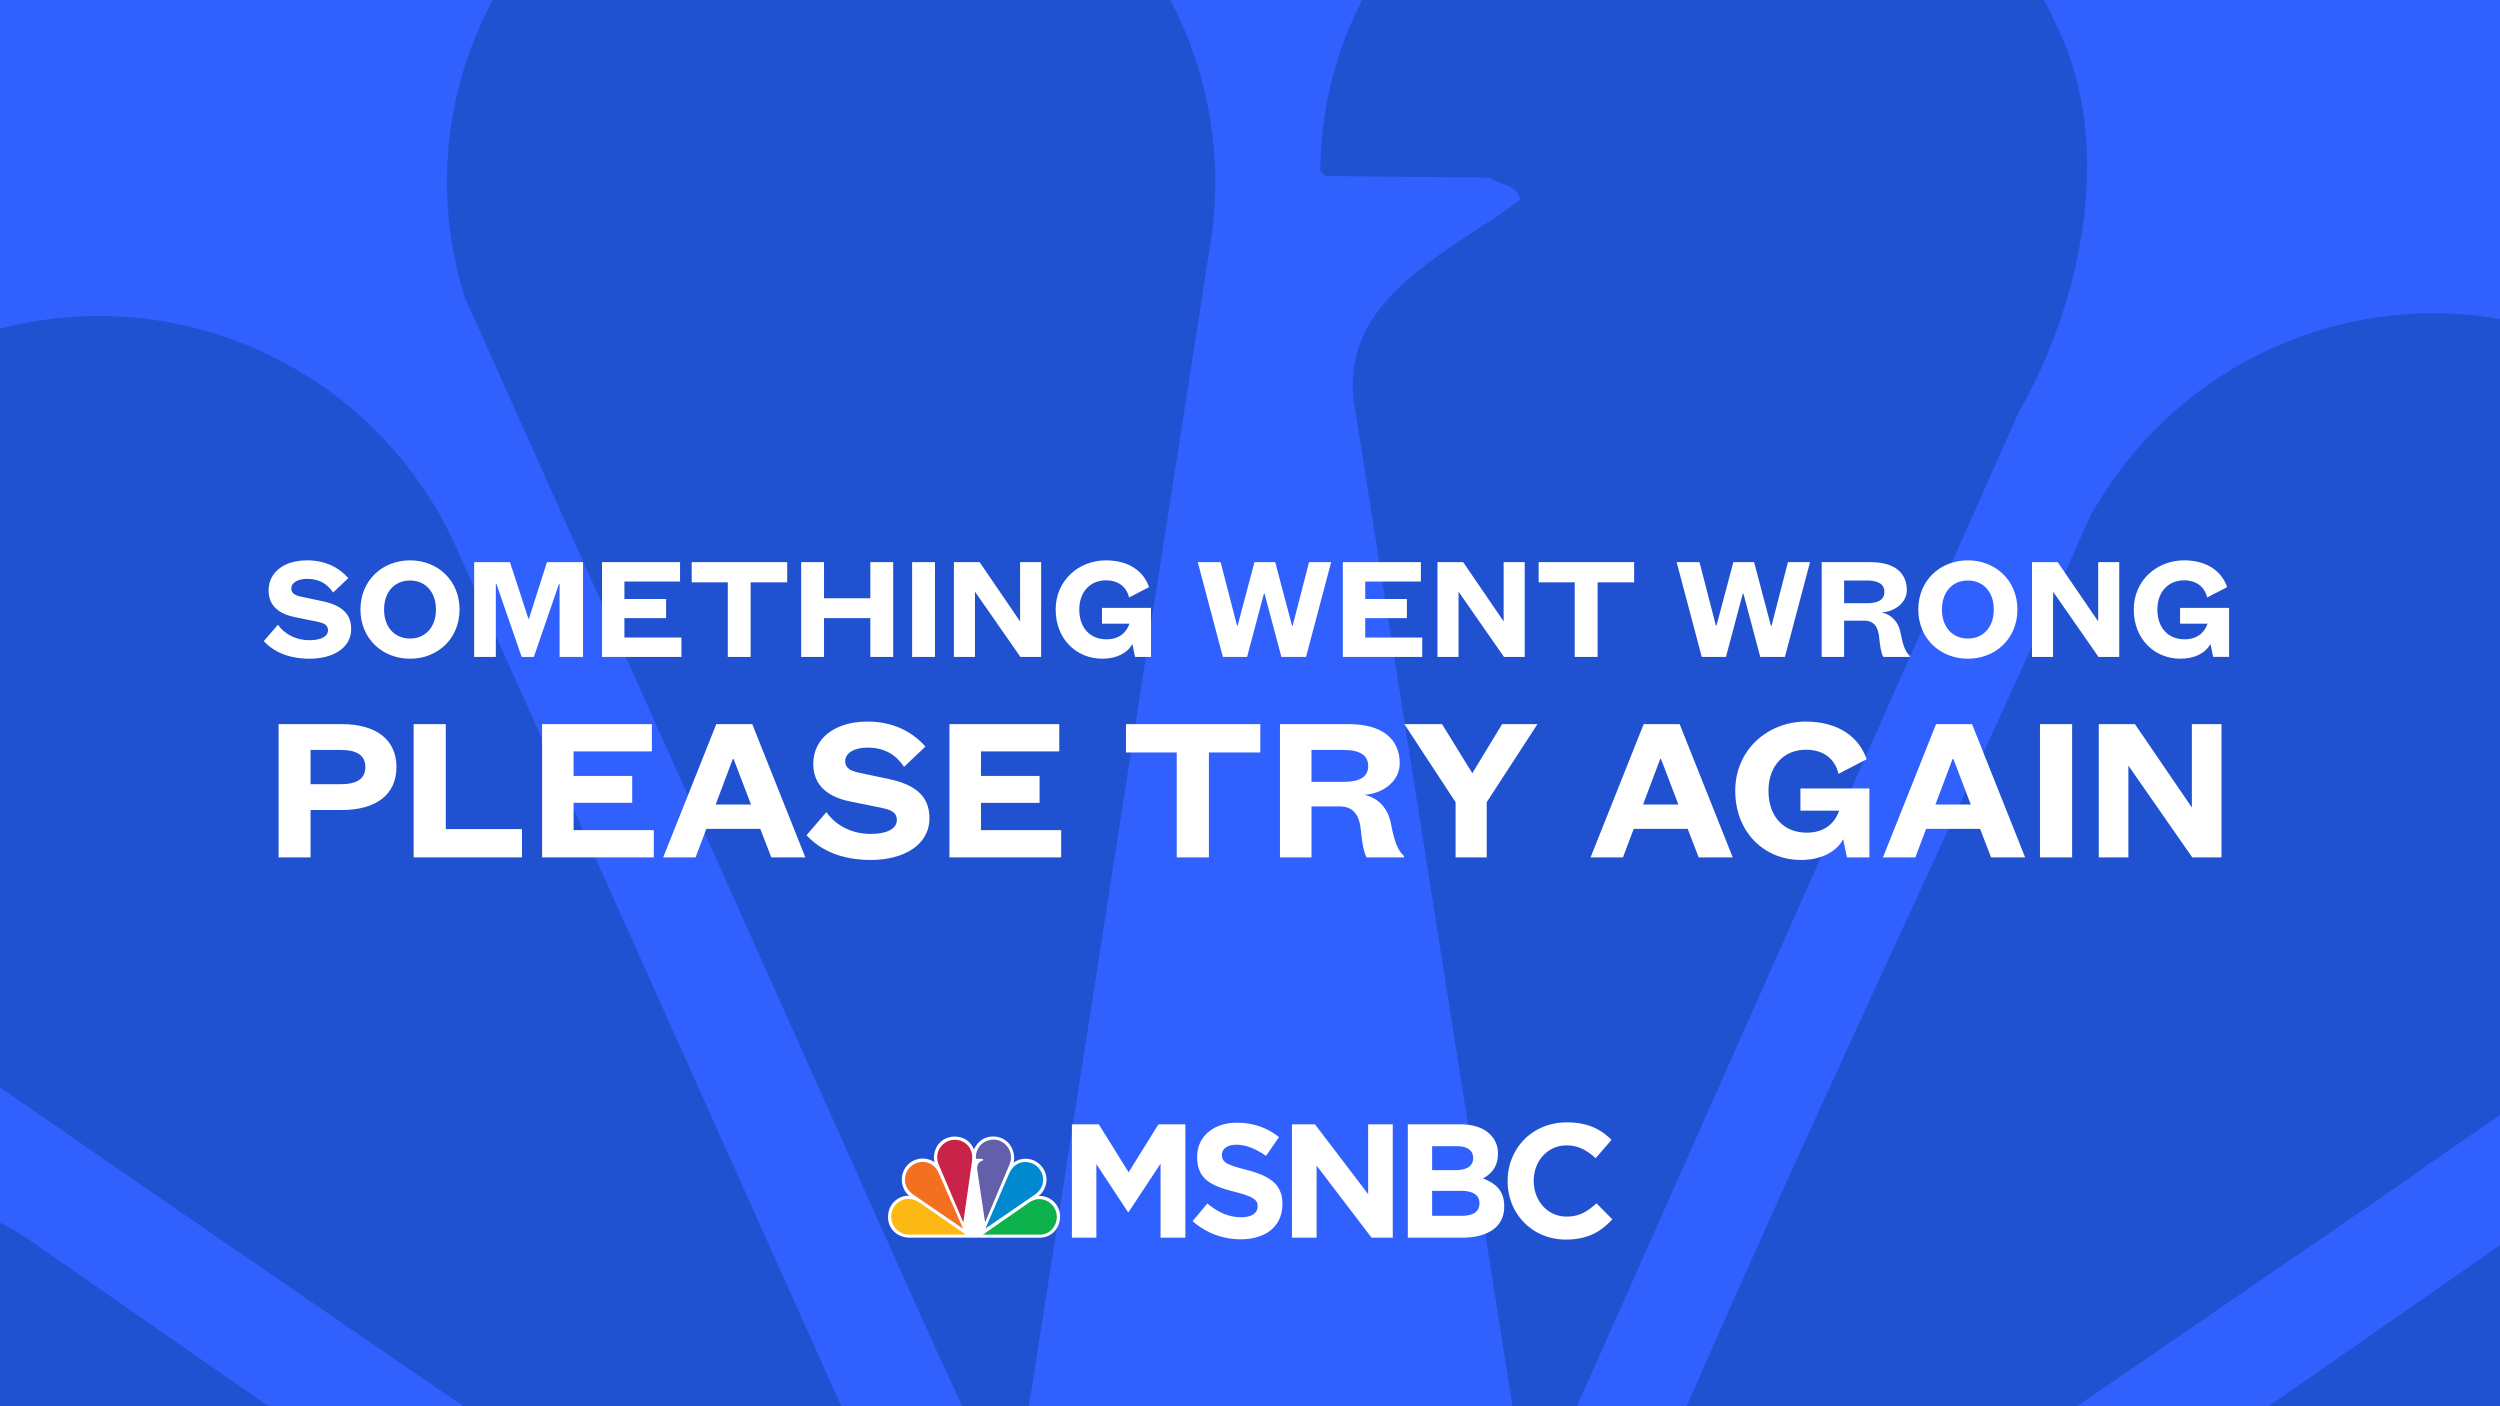
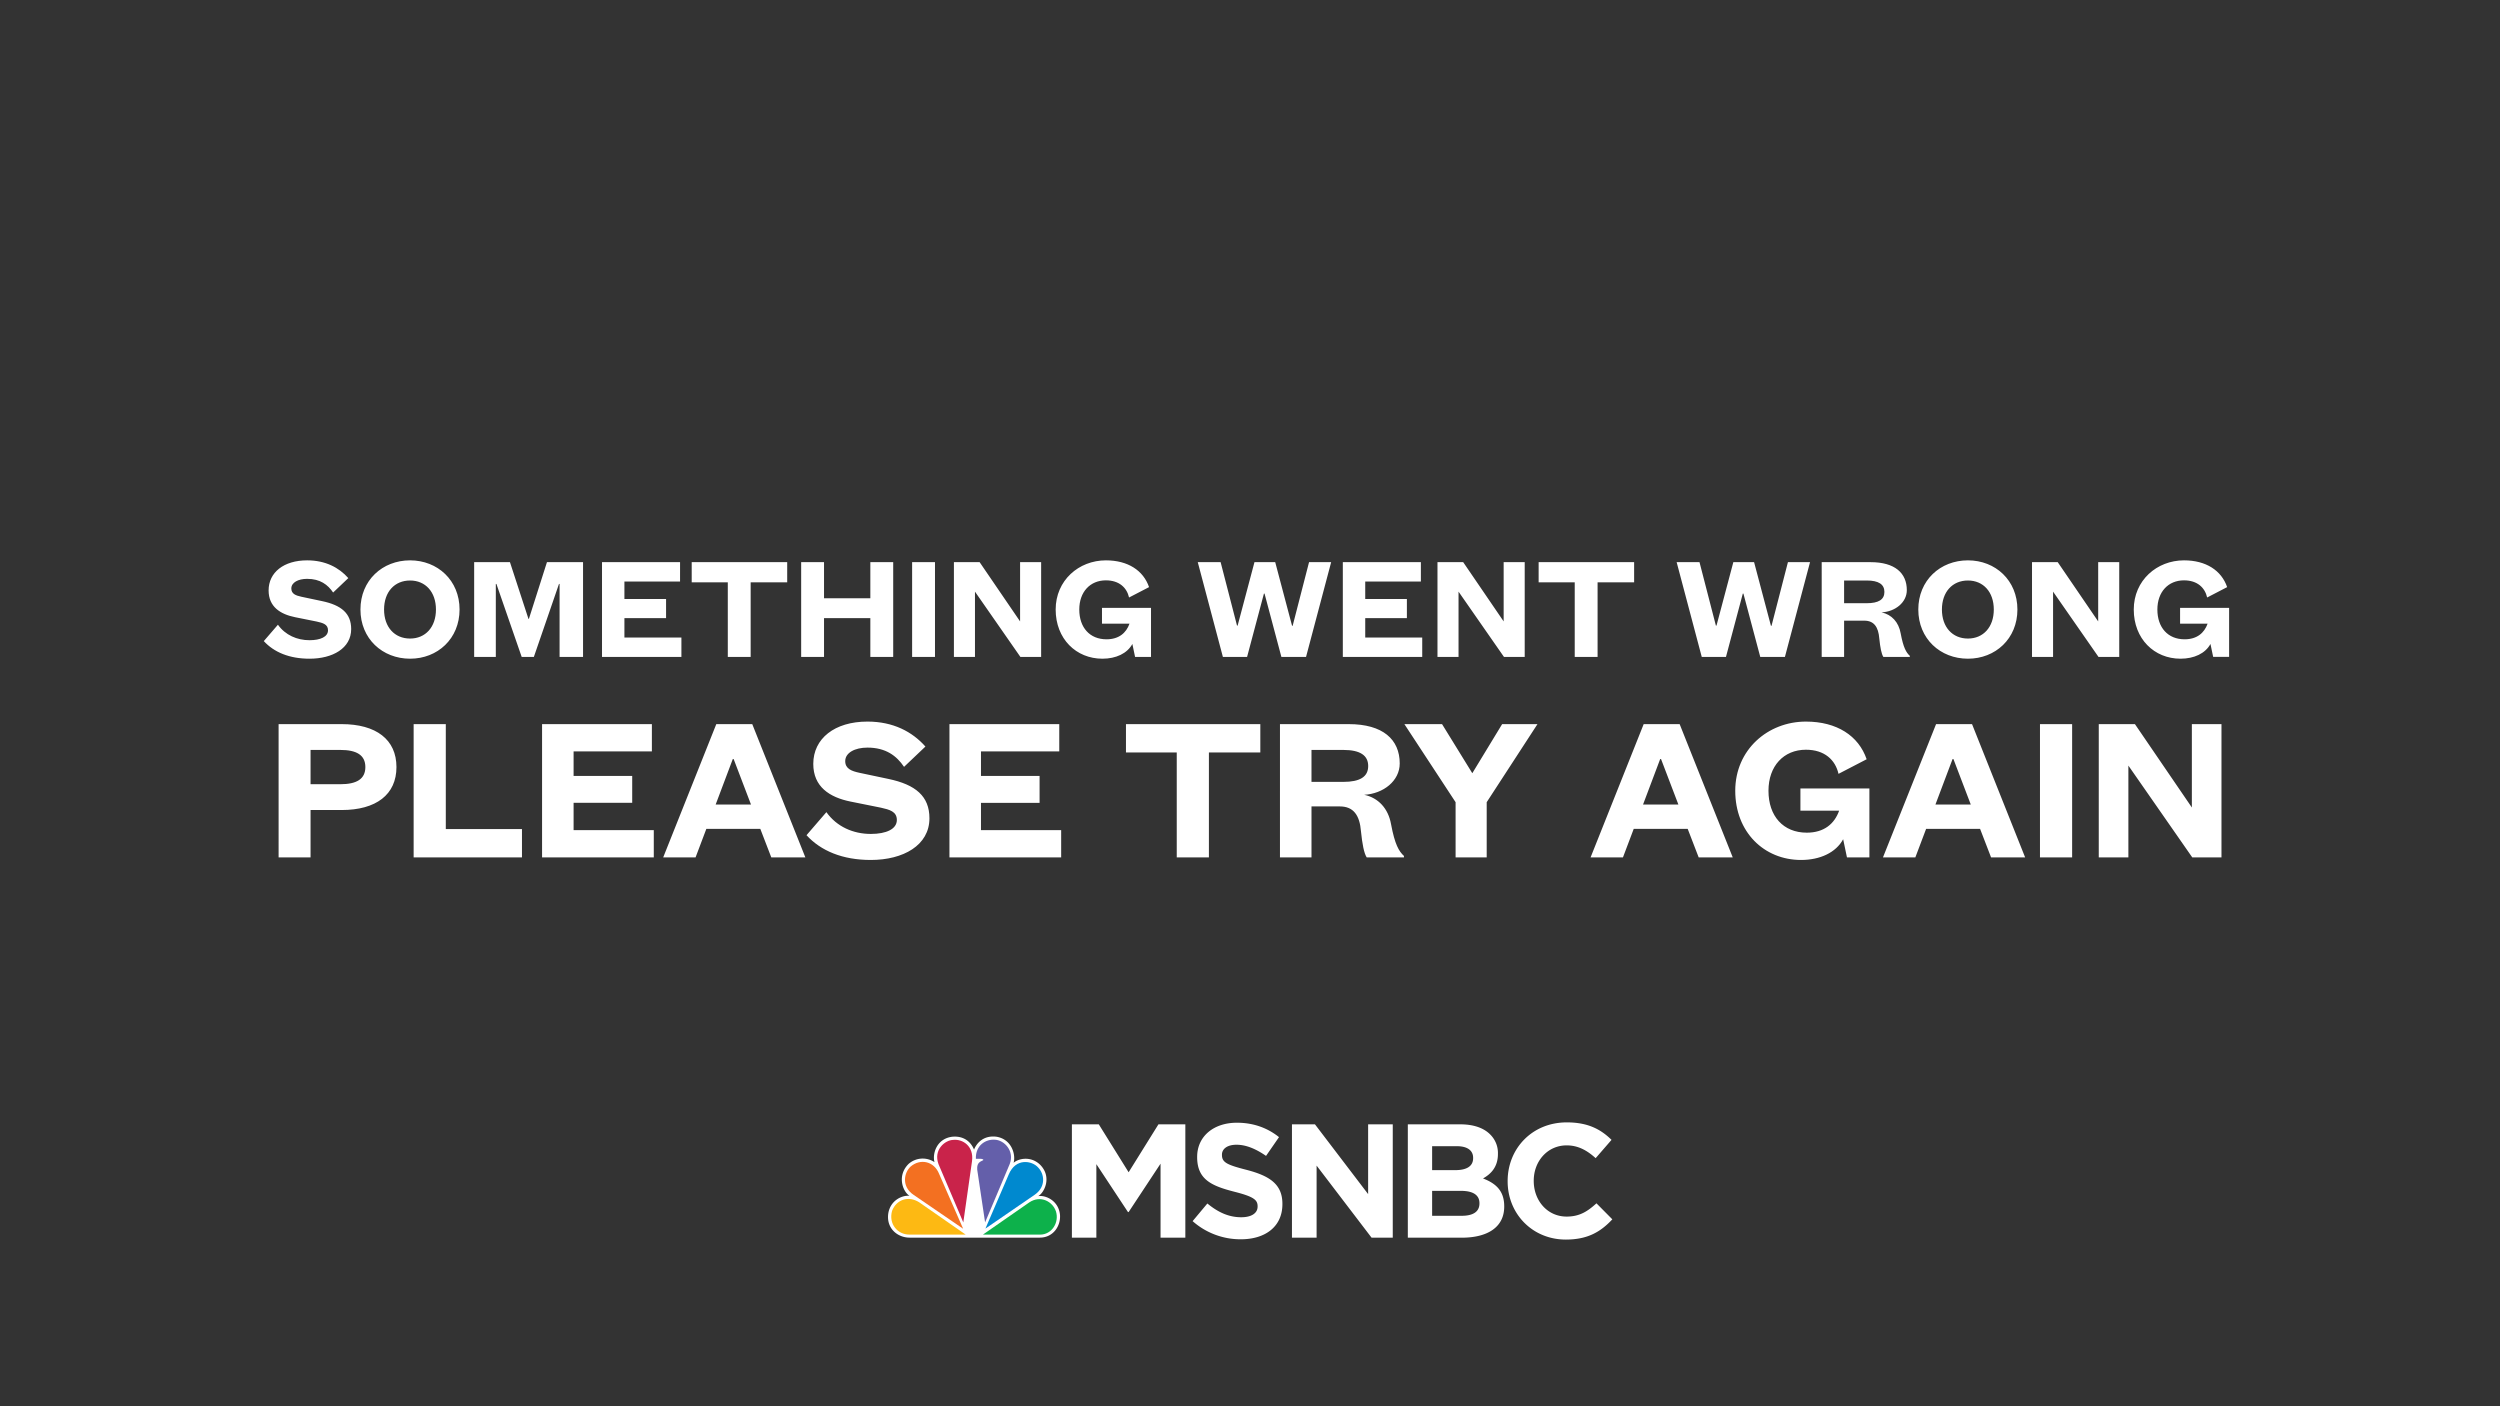
<svg xmlns="http://www.w3.org/2000/svg" width="3840" height="2160" fill="none">
  <rect width="100%" height="100%" fill="#333333" stroke="none" />
  <g clip-path="url(#a)">
-     <path fill="#3061FF" d="M0 0h3840v2160H0z" />
    <g clip-path="url(#b)">
      <g clip-path="url(#c)" fill="#2051D1">
        <path d="M2290.87 2990.33h1888.31c179.44 0 342.01-78.29 466.02-228.88 9.24-11.31 17.55-23.09 25.87-35.79 103.45-157.28 127.01-387.32 46.18-558.45-57.04-126.34-178.28-252.67-307.37-303.48-166.73-79.68-399.51-61.89-552.38 36.72l-960.21 668.16-53.34 36.95-512.67 356.83-40.41 27.94Zm68.34-262.6 57.27-36.72 1280.28-878.55 28.4-20.79 213.38-146.42c98.61-74.6 215.23-131.42 285.89-245.28 113.85-161.67 136.48-426.111 34.18-600.482-82.44-167.212-256.33-280.38-429.07-311.328a602.2 602.2 0 0 0-330.28 42.514 602.343 602.343 0 0 0-257.21 211.537c-10.39 15.243-20.09 30.948-29.56 46.191-278.5 628.888-585.4 1247.158-835.73 1886.908l-17.55 52.42Zm-10.16-409.71s23.09-46.19 33.72-69.29c36.64-82.53 73.28-164.9 109.92-247.12l28.17-63.51 579.18-1303.515c96.06-166.981 150.56-410.87 58.19-596.558a619.047 619.047 0 0 0-164.42-218.946 605.004 605.004 0 0 0-243.29-119.372 604.96 604.96 0 0 0-270.99-1.186 518.737 518.737 0 0 0-144.56 56.122A577.353 577.353 0 0 0 2111.22-33.77a577.471 577.471 0 0 0-83.16 296.517l7.39 7.621 251.71 2.541c16.4 11.317 42.96 9.931 47.81 33.95-102.31 78.294-277.12 148.043-255.18 311.097l254.02 1609.524c5.77 30.49 15.24 90.54 15.24 90.54Zm-946.81-323.8c40.18 89.38 80.59 178.07 124.47 265.6 8.77 18.25 27.02 54.28 27.02 54.28s15.47-81.07 21.24-118.48l286.12-1833.791a602.379 602.379 0 0 0-74.59-382 611.47 611.47 0 0 0-139.71-158.205c-224.93-180.145-572.24-177.605-778.235 31.641a588.959 588.959 0 0 0-163.714 280.102 588.997 588.997 0 0 0 9.453 324.308A4941347.737 4941347.737 0 0 1 1356.05 1890.75c15.47 34.42 30.71 69.06 46.19 103.47ZM201.854 1809.69c435.303 300.24 1339.396 918.05 1339.396 918.05l-33.02-86.15L709.669 860.692l-11.546-25.636a601.835 601.835 0 0 0-315.881-303.739 601.743 601.743 0 0 0-438.107-8.975 605.283 605.283 0 0 0-222.913 155.377 605.352 605.352 0 0 0-132.488 237.247 577.442 577.442 0 0 0 5.574 329.994 577.41 577.41 0 0 0 185.405 273.03l354.478 245.04 67.663 46.66Zm-949.346 951.99a594.832 594.832 0 0 0 213.395 171.12 594.74 594.74 0 0 0 267.402 57.53H1606.84l-202.99-141.11-348.24-242.05L39.518 1900.68c-152.876-98.62-385.653-115.48-552.385-36.72-128.859 50.81-250.328 177.14-307.368 303.48a585.75 585.75 0 0 0-27.019 390.08 554.308 554.308 0 0 0 99.762 204.16Z" />
      </g>
    </g>
    <path d="M405.205 984.745c15.708 17.095 39.27 27.025 70.224 27.025 35.343 0 63.987-15.937 63.987-45.505 0-24.024-15.015-36.729-44.814-42.966l-31.647-6.699c-8.547-1.848-15.477-4.389-15.477-12.705 0-9.24 10.626-14.784 24.255-14.784 20.097 0 31.878 9.009 39.963 21.021l23.331-22.176c-14.322-16.17-35.112-27.258-63.294-27.258-35.805 0-59.136 18.48-59.136 46.2 0 24.948 17.787 36.498 40.656 41.118l33.264 6.699c9.24 2.079 17.325 4.158 17.325 13.398 0 9.933-11.55 15.246-28.413 15.246-19.173 0-37.191-7.854-48.51-23.793l-21.714 25.179Zm300.681-48.51c0-44.814-33.726-75.537-75.999-75.537-42.504 0-76.23 30.723-76.23 75.537 0 44.814 33.726 75.535 76.23 75.535 42.273 0 75.999-30.721 75.999-75.535Zm-36.267 0c0 27.027-16.17 44.583-39.732 44.583-23.793 0-39.963-17.556-39.963-44.583 0-27.027 16.17-44.583 39.963-44.583 23.562 0 39.732 17.556 39.732 44.583ZM820.016 1009l38.577-112.035h.924V1009h36.036V863.47h-55.44l-27.72 87.087h-.693l-28.413-87.087h-54.978V1009h33.264V896.965h.924L801.305 1009h18.711Zm226.634-29.799h-87.545v-29.799h63.985v-29.337h-63.985v-26.796h85.465V863.47H924.686V1009h121.964v-29.799ZM1153.01 1009V894.424h56.13V863.47h-146.68v30.954h55.44V1009h35.11Zm112.69 0v-59.598h71.15V1009h35.11V863.47h-35.11v55.44h-71.15v-55.44h-35.11V1009h35.11Zm135.32-145.53V1009h35.12V863.47h-35.12Zm103.69 0h-39.5V1009h32.34V908.746L1567.31 1009h31.88V863.47h-32.34v91.014l-62.14-91.014Zm260.24 38.346c-8.78-25.641-32.57-41.118-66.3-41.118-41.58 0-77.15 30.723-77.15 75.537 0 45.045 31.42 75.535 71.84 75.535 20.79 0 38.12-8.08 45.97-22.636l4.16 19.866h24.48v-75.306h-75.3v24.255h42.27c-5.08 14.322-16.4 24.024-35.34 24.024-25.64 0-41.81-18.018-41.81-45.738 0-27.027 16.63-44.814 40.88-44.814 20.33 0 32.11 11.088 35.58 26.334l30.72-15.939Zm193.79-38.346h-31.88l-25.87 97.482h-.93l-25.18-97.482h-35.11l38.58 145.53h37.19l25.87-97.251h.93l25.87 97.251h37.88l38.58-145.53h-33.96l-25.18 97.713h-.92l-25.87-97.713Zm225.81 115.731H2097v-29.799h63.98v-29.337H2097v-26.796h85.47V863.47h-119.89V1009h121.97v-29.799Zm62.92-115.731h-39.5V1009h32.34V908.746L2310.07 1009h31.88V863.47h-32.34v91.014l-62.14-91.014ZM2453.89 1009V894.424h56.13V863.47h-146.68v30.954h55.44V1009h35.11Zm240.39-145.53h-31.88l-25.87 97.482h-.92l-25.18-97.482h-35.11l38.57 145.53h37.2l25.87-97.251h.92l25.87 97.251h37.89l38.57-145.53h-33.95l-25.18 97.713h-.93l-25.87-97.713Zm138.26 28.182h34.88c18.25 0 27.03 6.006 27.03 17.556 0 11.781-9.01 17.325-27.26 17.325h-34.65v-34.881ZM2933.49 1009v-1.62c-5.54-5.08-9.93-12.471-14.09-34.647-3-17.094-13.86-28.875-29.34-32.109 21.02-1.155 38.81-15.246 38.81-34.188 0-26.334-18.48-42.966-55.67-42.966h-75.08V1009h34.42v-55.671h30.96c14.78 0 21.71 9.471 23.1 27.489 1.38 13.398 3.23 23.562 6.23 28.182h40.66Zm165.26-72.765c0-44.814-33.73-75.537-76-75.537-42.51 0-76.23 30.723-76.23 75.537 0 44.814 33.72 75.535 76.23 75.535 42.27 0 76-30.721 76-75.535Zm-36.27 0c0 27.027-16.17 44.583-39.73 44.583-23.79 0-39.96-17.556-39.96-44.583 0-27.027 16.17-44.583 39.96-44.583 23.56 0 39.73 17.556 39.73 44.583Zm98.19-72.765h-39.5V1009h32.34V908.746L3223.27 1009h31.88V863.47h-32.34v91.014l-62.14-91.014Zm260.24 38.346c-8.77-25.641-32.57-41.118-66.29-41.118-41.58 0-77.16 30.723-77.16 75.537 0 45.045 31.42 75.535 71.84 75.535 20.79 0 38.12-8.08 45.97-22.636l4.16 19.866h24.49v-75.306h-75.31v24.255h42.27c-5.08 14.322-16.4 24.024-35.34 24.024-25.64 0-41.81-18.018-41.81-45.738 0-27.027 16.63-44.814 40.89-44.814 20.32 0 32.11 11.088 35.57 26.334l30.72-15.939ZM524.786 1244.2c52.975 0 84.175-23.73 84.175-65.98s-31.2-65.97-84.175-65.97h-96.85V1317h49.075v-72.8h47.775Zm-47.775-39.65v-52.65h45.825c24.7 0 38.35 7.8 38.35 26.32 0 18.53-13.65 26.33-38.35 26.33h-45.825Zm158.341-92.3V1317h166.4v-43.55h-117v-161.2h-49.4Zm368.858 162.82H881.037v-41.92h90.025v-41.28h-90.025v-37.7h120.253v-41.92H832.612V1317h171.598v-41.93Zm121.36-109.2h1.3l26.65 69.88h-54.27l26.32-69.88Zm59.15 151.13h52.33l-81.58-204.75h-55.25L1018.65 1317h49.72l16.58-43.88h82.87l16.9 43.88Zm54.08-34.13c22.1 24.05 55.25 38.03 98.8 38.03 49.72 0 90.02-22.43 90.02-64.03 0-33.8-21.12-51.67-63.05-60.45l-44.52-9.42c-12.03-2.6-21.78-6.18-21.78-17.88 0-13 14.95-20.8 34.13-20.8 28.27 0 44.85 12.68 56.22 29.58l32.83-31.2c-20.15-22.75-49.4-38.35-89.05-38.35-50.38 0-83.2 26-83.2 65 0 35.1 25.02 51.35 57.2 57.85l46.8 9.42c13 2.93 24.37 5.85 24.37 18.85 0 13.98-16.25 21.45-39.97 21.45-26.98 0-52.33-11.05-68.25-33.47l-30.55 35.42Zm391.15-7.8h-123.17v-41.92h90.02v-41.28h-90.02v-37.7h120.25v-41.92h-168.68V1317h171.6v-41.93Zm226.93 41.93v-161.2h78.97v-43.55h-206.37v43.55h78V1317h49.4Zm157.57-165.1h49.07c25.68 0 38.03 8.45 38.03 24.7 0 16.57-12.68 24.37-38.35 24.37h-48.75v-49.07Zm142.02 165.1v-2.28c-7.8-7.15-13.97-17.55-19.82-48.75-4.23-24.05-19.5-40.62-41.28-45.17 29.58-1.63 54.6-21.45 54.6-48.1 0-37.05-26-60.45-78.32-60.45h-105.63V1317h48.43v-78.33H2058c20.8 0 30.55 13.33 32.5 38.68 1.95 18.85 4.55 33.15 8.77 39.65h57.2Zm104.99-129.35-46.47-75.4h-57.85l78.65 119.92V1317h47.77v-84.83l78-119.92h-54.27l-45.83 75.4Zm288.58-21.78h1.3l26.65 69.88h-54.28l26.33-69.88Zm59.15 151.13h52.32l-81.57-204.75h-55.25L2443.11 1317h49.73l16.57-43.88h82.88l16.9 43.88Zm257.98-150.8c-12.35-36.08-45.83-57.85-93.28-57.85-58.5 0-108.55 43.22-108.55 106.27 0 63.38 44.2 106.28 101.08 106.28 29.25 0 53.62-11.38 64.67-31.85l5.85 27.95h34.45v-105.95h-105.95v34.12h59.48c-7.15 20.15-23.08 33.8-49.73 33.8-36.07 0-58.82-25.35-58.82-64.35 0-38.02 23.4-63.05 57.52-63.05 28.6 0 45.18 15.6 50.05 37.05l43.23-22.42Zm131.98-.33h1.3l26.65 69.88h-54.28l26.33-69.88ZM3058.3 1317h52.32l-81.57-204.75h-55.25L2892.22 1317h49.73l16.57-43.88h82.88l16.9 43.88Zm75.1-204.75V1317h49.4v-204.75h-49.4Zm145.87 0h-55.57V1317h45.5v-141.05l98.15 141.05h44.85v-204.75h-45.5v128.05l-87.43-128.05Z" fill="#fff" />
    <g clip-path="url(#d)">
      <path d="M1646.43 1726.99h41.32l45.81 73.59 45.8-73.59h41.33v174.02h-38.09V1787.4l-49.04 74.33h-.99l-48.56-73.59v112.87h-37.58v-174.02Zm185.44 148.66 22.64-27.09c15.7 12.92 32.12 21.13 52.03 21.13 15.68 0 25.14-6.19 25.14-16.42v-.49c0-9.7-5.97-14.67-35.09-22.12-35.1-8.95-57.76-18.59-57.76-53.21v-.49c0-31.58 25.39-52.46 61-52.46 25.39 0 47.04 7.96 64.72 22.13l-19.92 28.83c-15.43-10.69-30.61-17.15-45.3-17.15-14.68 0-22.41 6.71-22.41 15.16v.5c0 11.43 7.48 15.16 37.6 22.88 35.34 9.2 55.25 21.87 55.25 52.21v.54c0 34.56-26.36 53.95-63.97 53.95-27.24.09-53.55-9.83-73.93-27.88m152.57-148.68h35.36l81.64 107.15v-107.15h37.84v174.02h-32.6l-84.39-110.64v110.64h-37.85v-174.02Zm177.98 0h80.9c19.91 0 35.67 5.47 45.56 15.49 3.92 3.85 7.01 8.46 9.06 13.55a39.82 39.82 0 0 1 2.88 16.03v.5c0 19.64-10.45 30.57-22.9 37.54 20.16 7.75 32.57 19.38 32.57 42.75v.5c0 31.83-25.89 47.74-65.22 47.74h-82.85v-174.1Zm72.69 70.35c16.92 0 27.62-5.47 27.62-18.4v-.5c0-11.43-8.94-17.9-25.14-17.9h-37.84v36.8h35.36Zm10.21 70.11c16.92 0 27.12-5.97 27.12-18.9v-.5c0-11.68-8.71-18.89-28.38-18.89h-44.31v38.29h45.57Zm70.42-52.96v-.51c0-49.48 37.35-90 90.87-90 32.85 0 52.53 10.94 68.7 26.85l-24.39 28.11c-13.45-12.17-27.14-19.64-44.56-19.64-29.37 0-50.54 24.36-50.54 54.21v.47c0 29.83 20.67 54.69 50.54 54.69 19.91 0 32.1-7.95 45.8-20.38l24.39 24.61c-17.93 19.14-37.82 31.08-71.43 31.08-51.29 0-89.38-39.52-89.38-89.51m-718.72 86.54c20.84 0 32.43-18 31.14-34.97-2.06-22.11-22.39-30.6-33.47-28.78 9.31-5.15 21.71-29.32 2.84-48.34-14.93-14.15-33.98-9.02-40.66-2.82 3.59-11.84-2.33-36.26-26.52-40.12-21.89-2.57-31.41 12.61-34.23 19.79-4.13-10.26-14.16-21.32-32.96-19.79-23.93 2.57-31.4 25.46-27.79 39.08a32.542 32.542 0 0 0-20.44-5.42 32.51 32.51 0 0 0-19.46 8.25c-18.27 18.25-8.5 42.92 1.55 48.84-11.08-1.02-28.59 6.43-32.45 25.98-4.11 24.16 14.43 38.3 32.45 38.3h200Z" fill="#fff" />
      <path d="m1442.57 1803.32 36.82 84.06-75.9-51.94c-19.06-12.59-15.2-34.18-4.66-43.69 14.91-12.61 36.01-8.22 43.74 11.57Z" fill="#F37021" />
      <path d="m1493.02 1783.53-13.39 94.08-38.09-89.47c-8.23-22.37 10.3-37.02 22.65-37.27 14.16-1.55 31.93 9.25 28.83 32.66Z" fill="#C9234A" />
      <path d="m1550.94 1787.89-37.84 89.72-12.09-80.98c-1.03-12.39 6.68-12.59 9.52-14.9-.51-1.83-4.38-1.83-4.38-1.83h-7.21c-.77-21.08 15.71-30.33 29.1-29.31 14.4.53 30.63 17.24 22.9 37.3Z" fill="#645FAA" />
      <path d="m1589.59 1834.93-75.99 52.19 35.78-83.04c10.85-26.22 36.04-21.08 44.97-11.04 9.88 9.77 12.7 29.56-4.76 41.89Z" fill="#0089CF" />
      <path d="M1597.53 1896.38h-87.78l71.34-49.57c17.5-11.57 36.03-1.03 40.93 14.13 5.12 16.93-6.47 35.44-24.49 35.44Z" fill="#0DB14B" />
      <path d="M1370.23 1859.87c6.7-17.49 25.24-23.65 41.71-13.1l71.34 49.56h-86.53c-18.08.05-32.18-16.4-26.52-36.46Z" fill="#FDB913" />
    </g>
  </g>
  <defs>
    <clipPath id="a">
      <path fill="#fff" d="M0 0h3840v2160H0z" />
    </clipPath>
    <clipPath id="b">
-       <path fill="#fff" transform="translate(-1032 -474)" d="M0 0h5958v3626H0z" />
-     </clipPath>
+       </clipPath>
    <clipPath id="c">
      <path fill="#fff" transform="translate(-1032 -474)" d="M0 0h5948.26v3626H0z" />
    </clipPath>
    <clipPath id="d">
      <path fill="#fff" transform="translate(1364 1724)" d="M0 0h1112.55v180H0z" />
    </clipPath>
  </defs>
</svg>